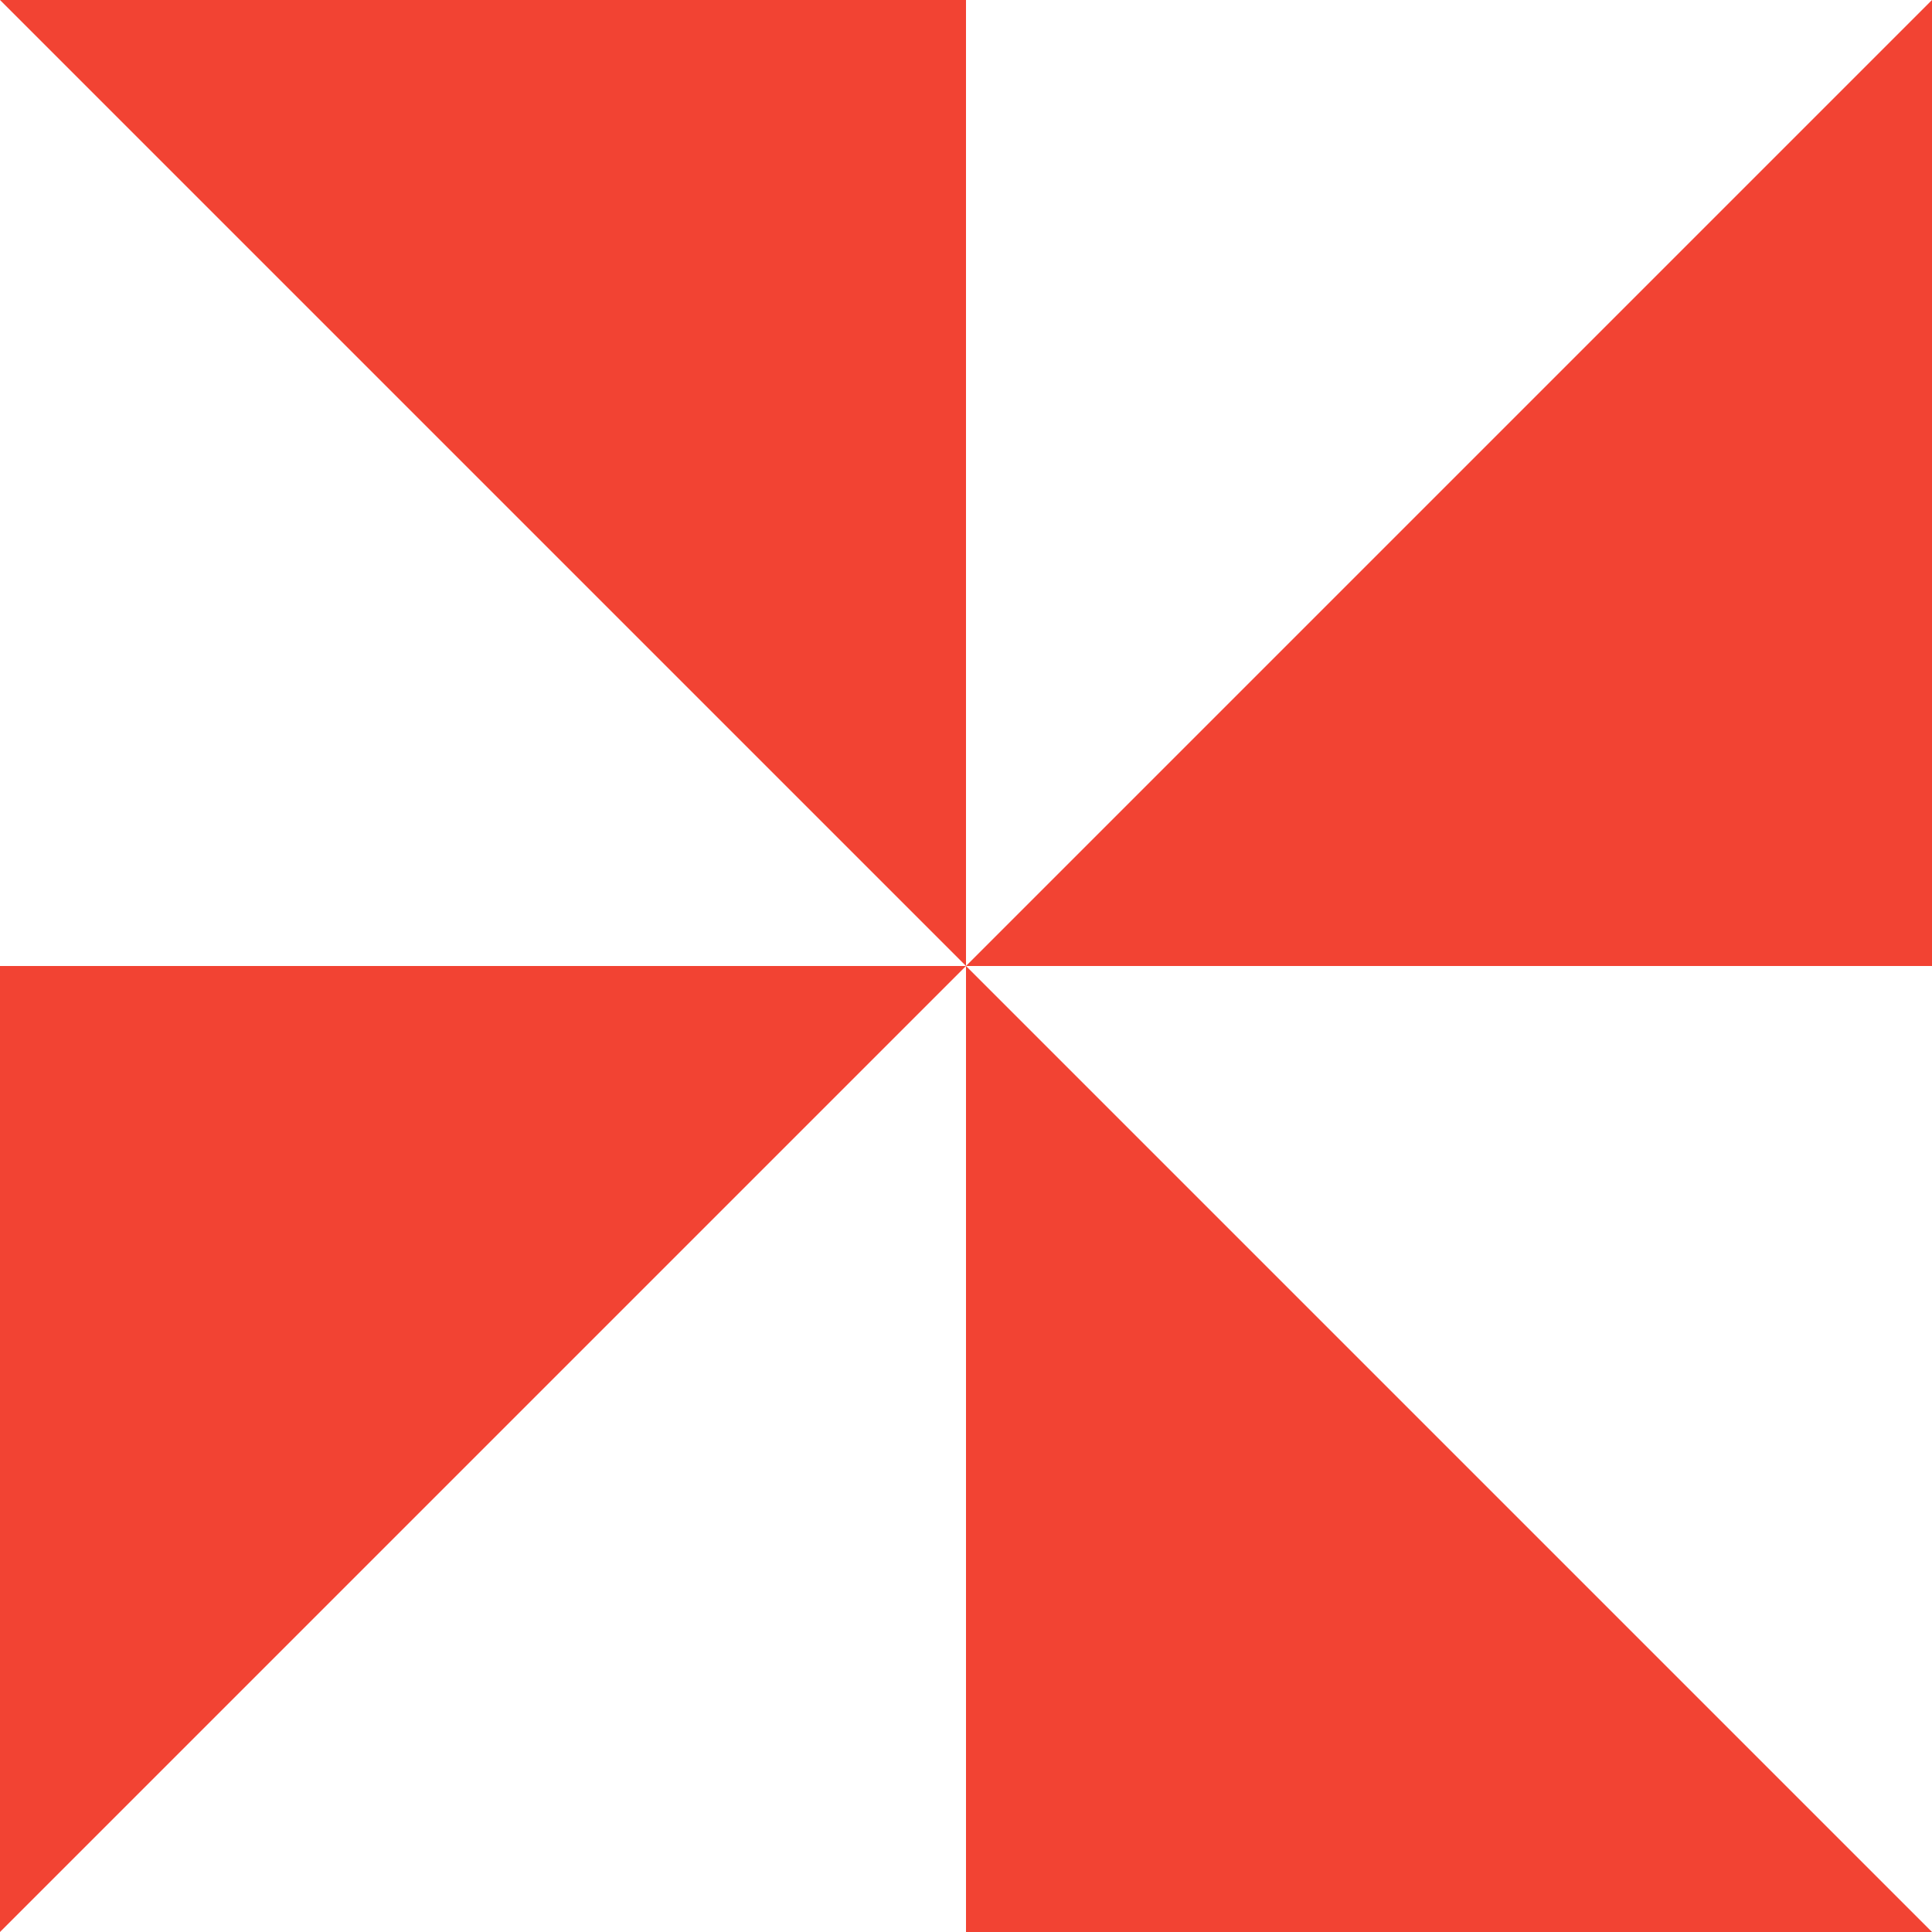
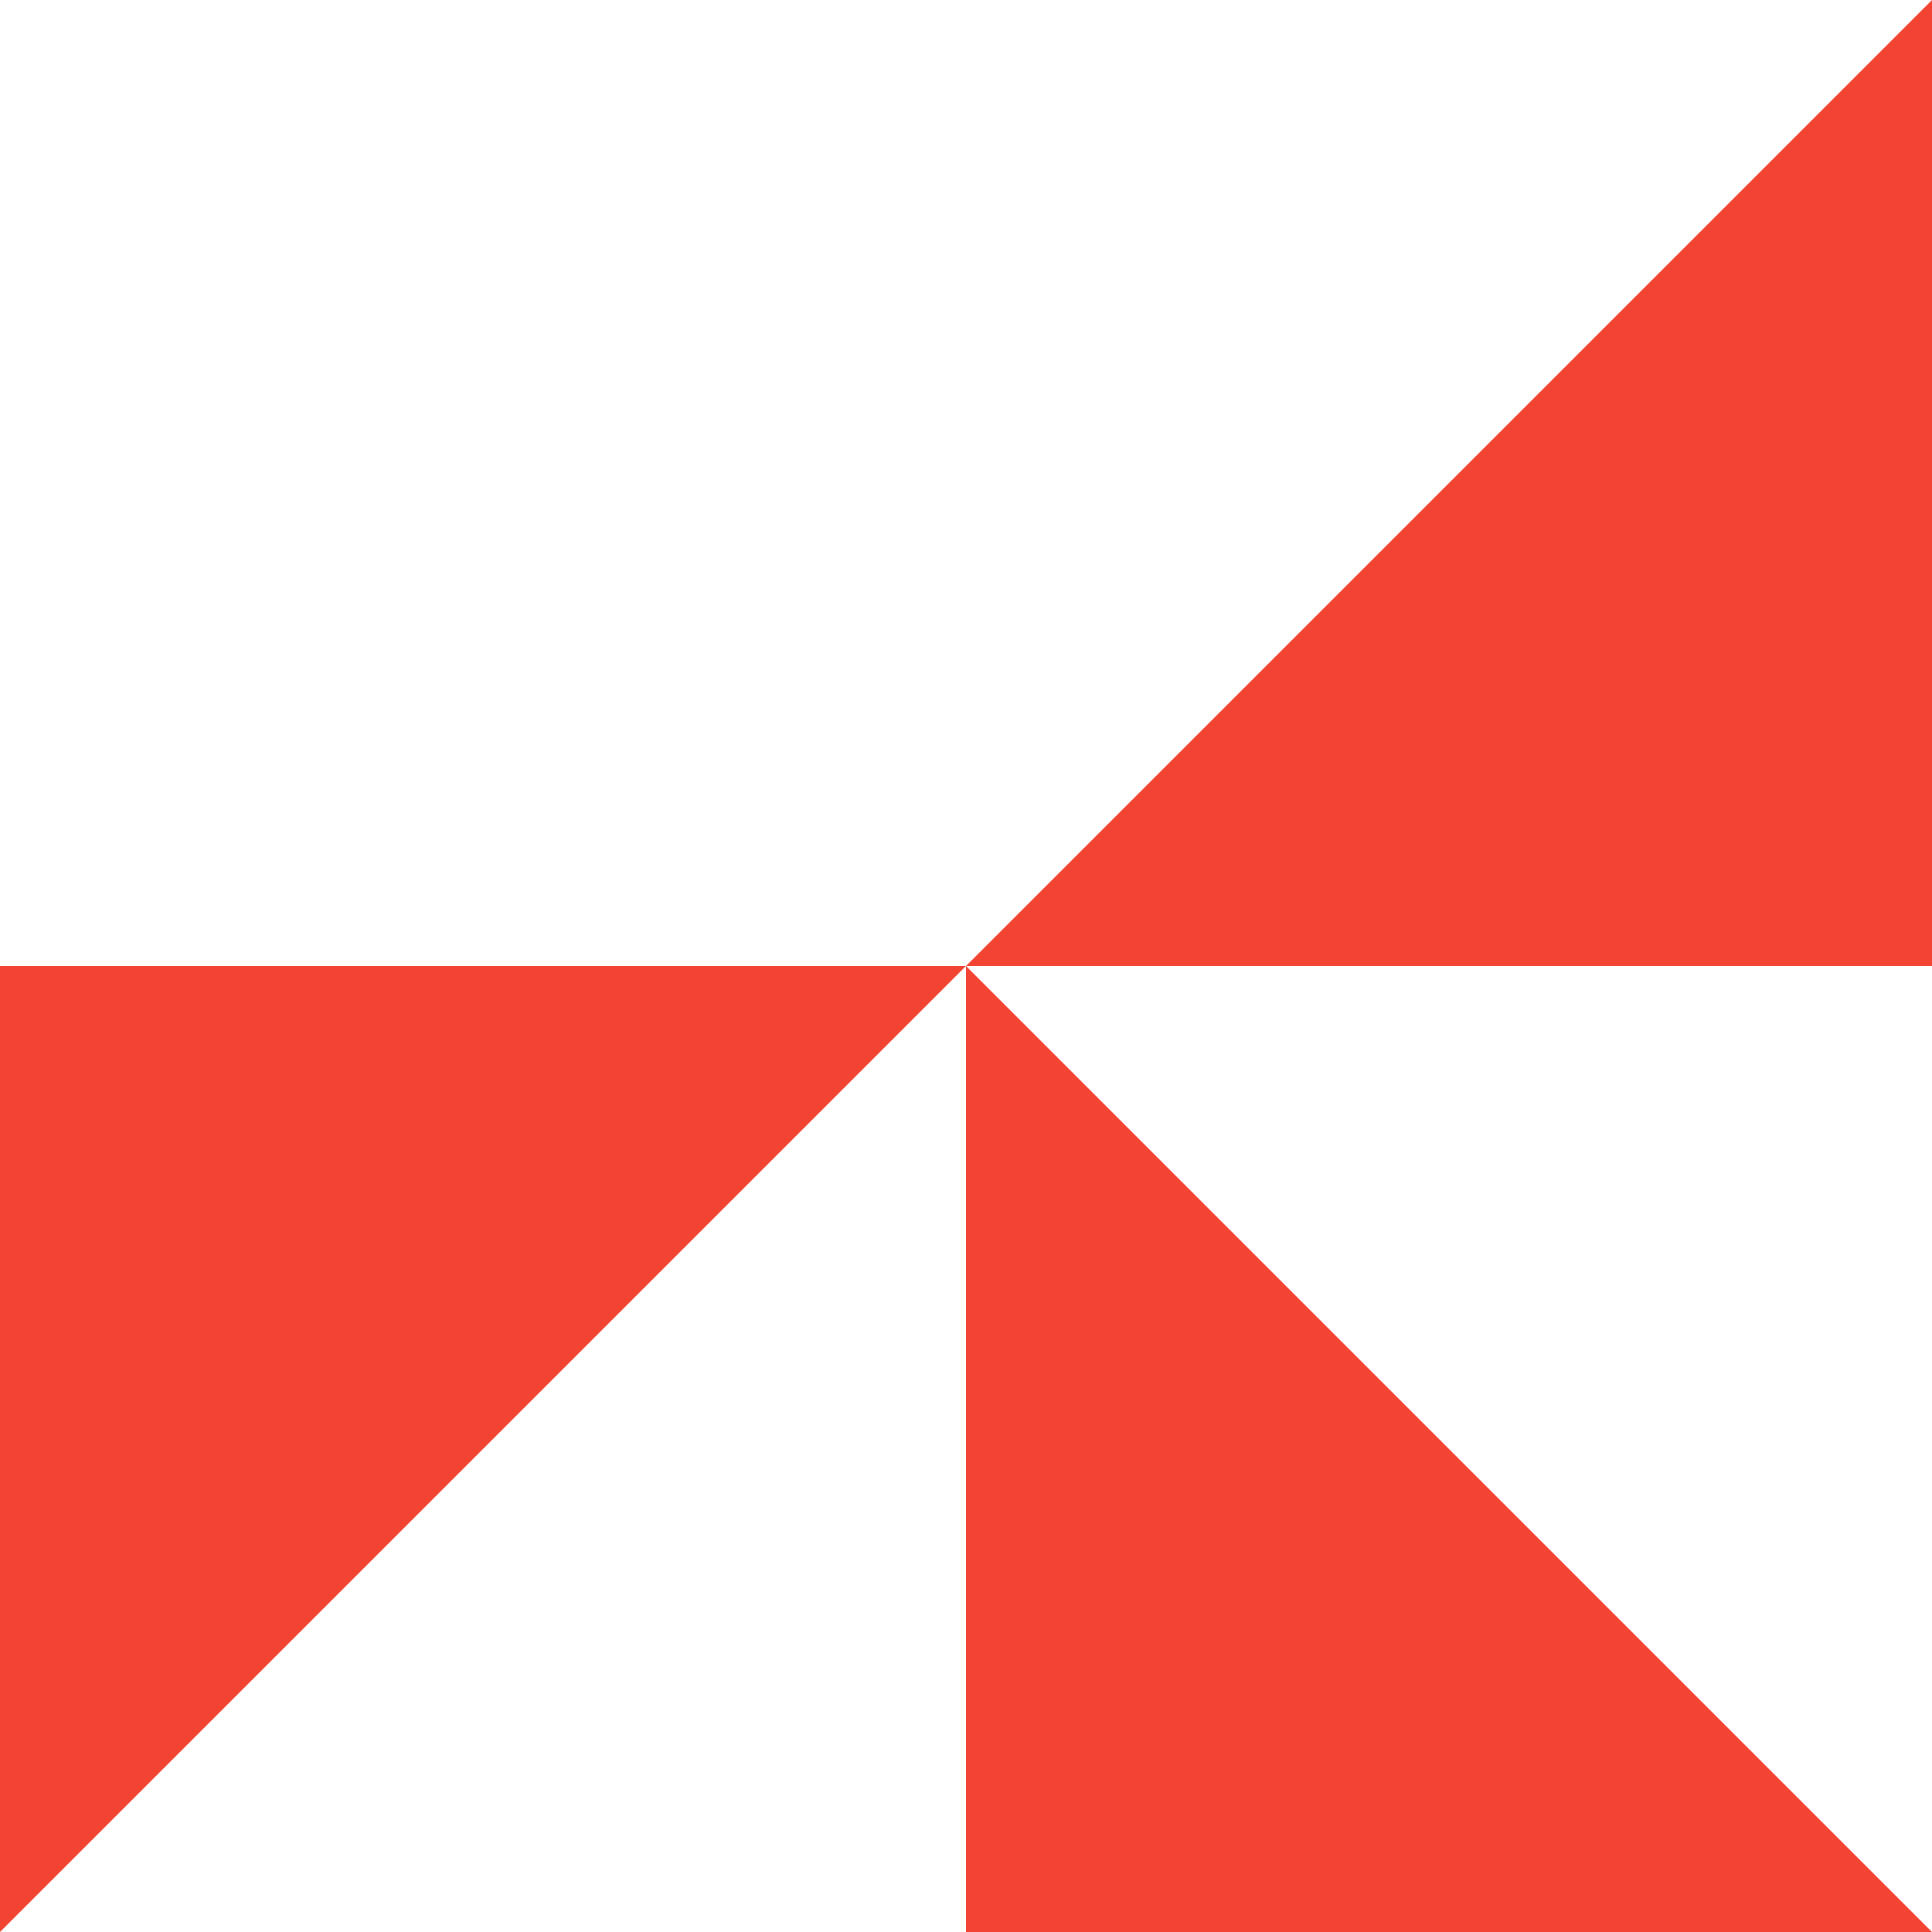
<svg xmlns="http://www.w3.org/2000/svg" width="16" height="16" viewBox="0 0 16 16" fill="none">
-   <path d="M0 0L8 8V0H0Z" fill="#F24333" />
  <path d="M16 0L8 8H16V0Z" fill="#F24333" />
  <path d="M16 16L8 8V16H16Z" fill="#F24333" />
  <path d="M0 16L8 8H0V16Z" fill="#F24333" />
</svg>